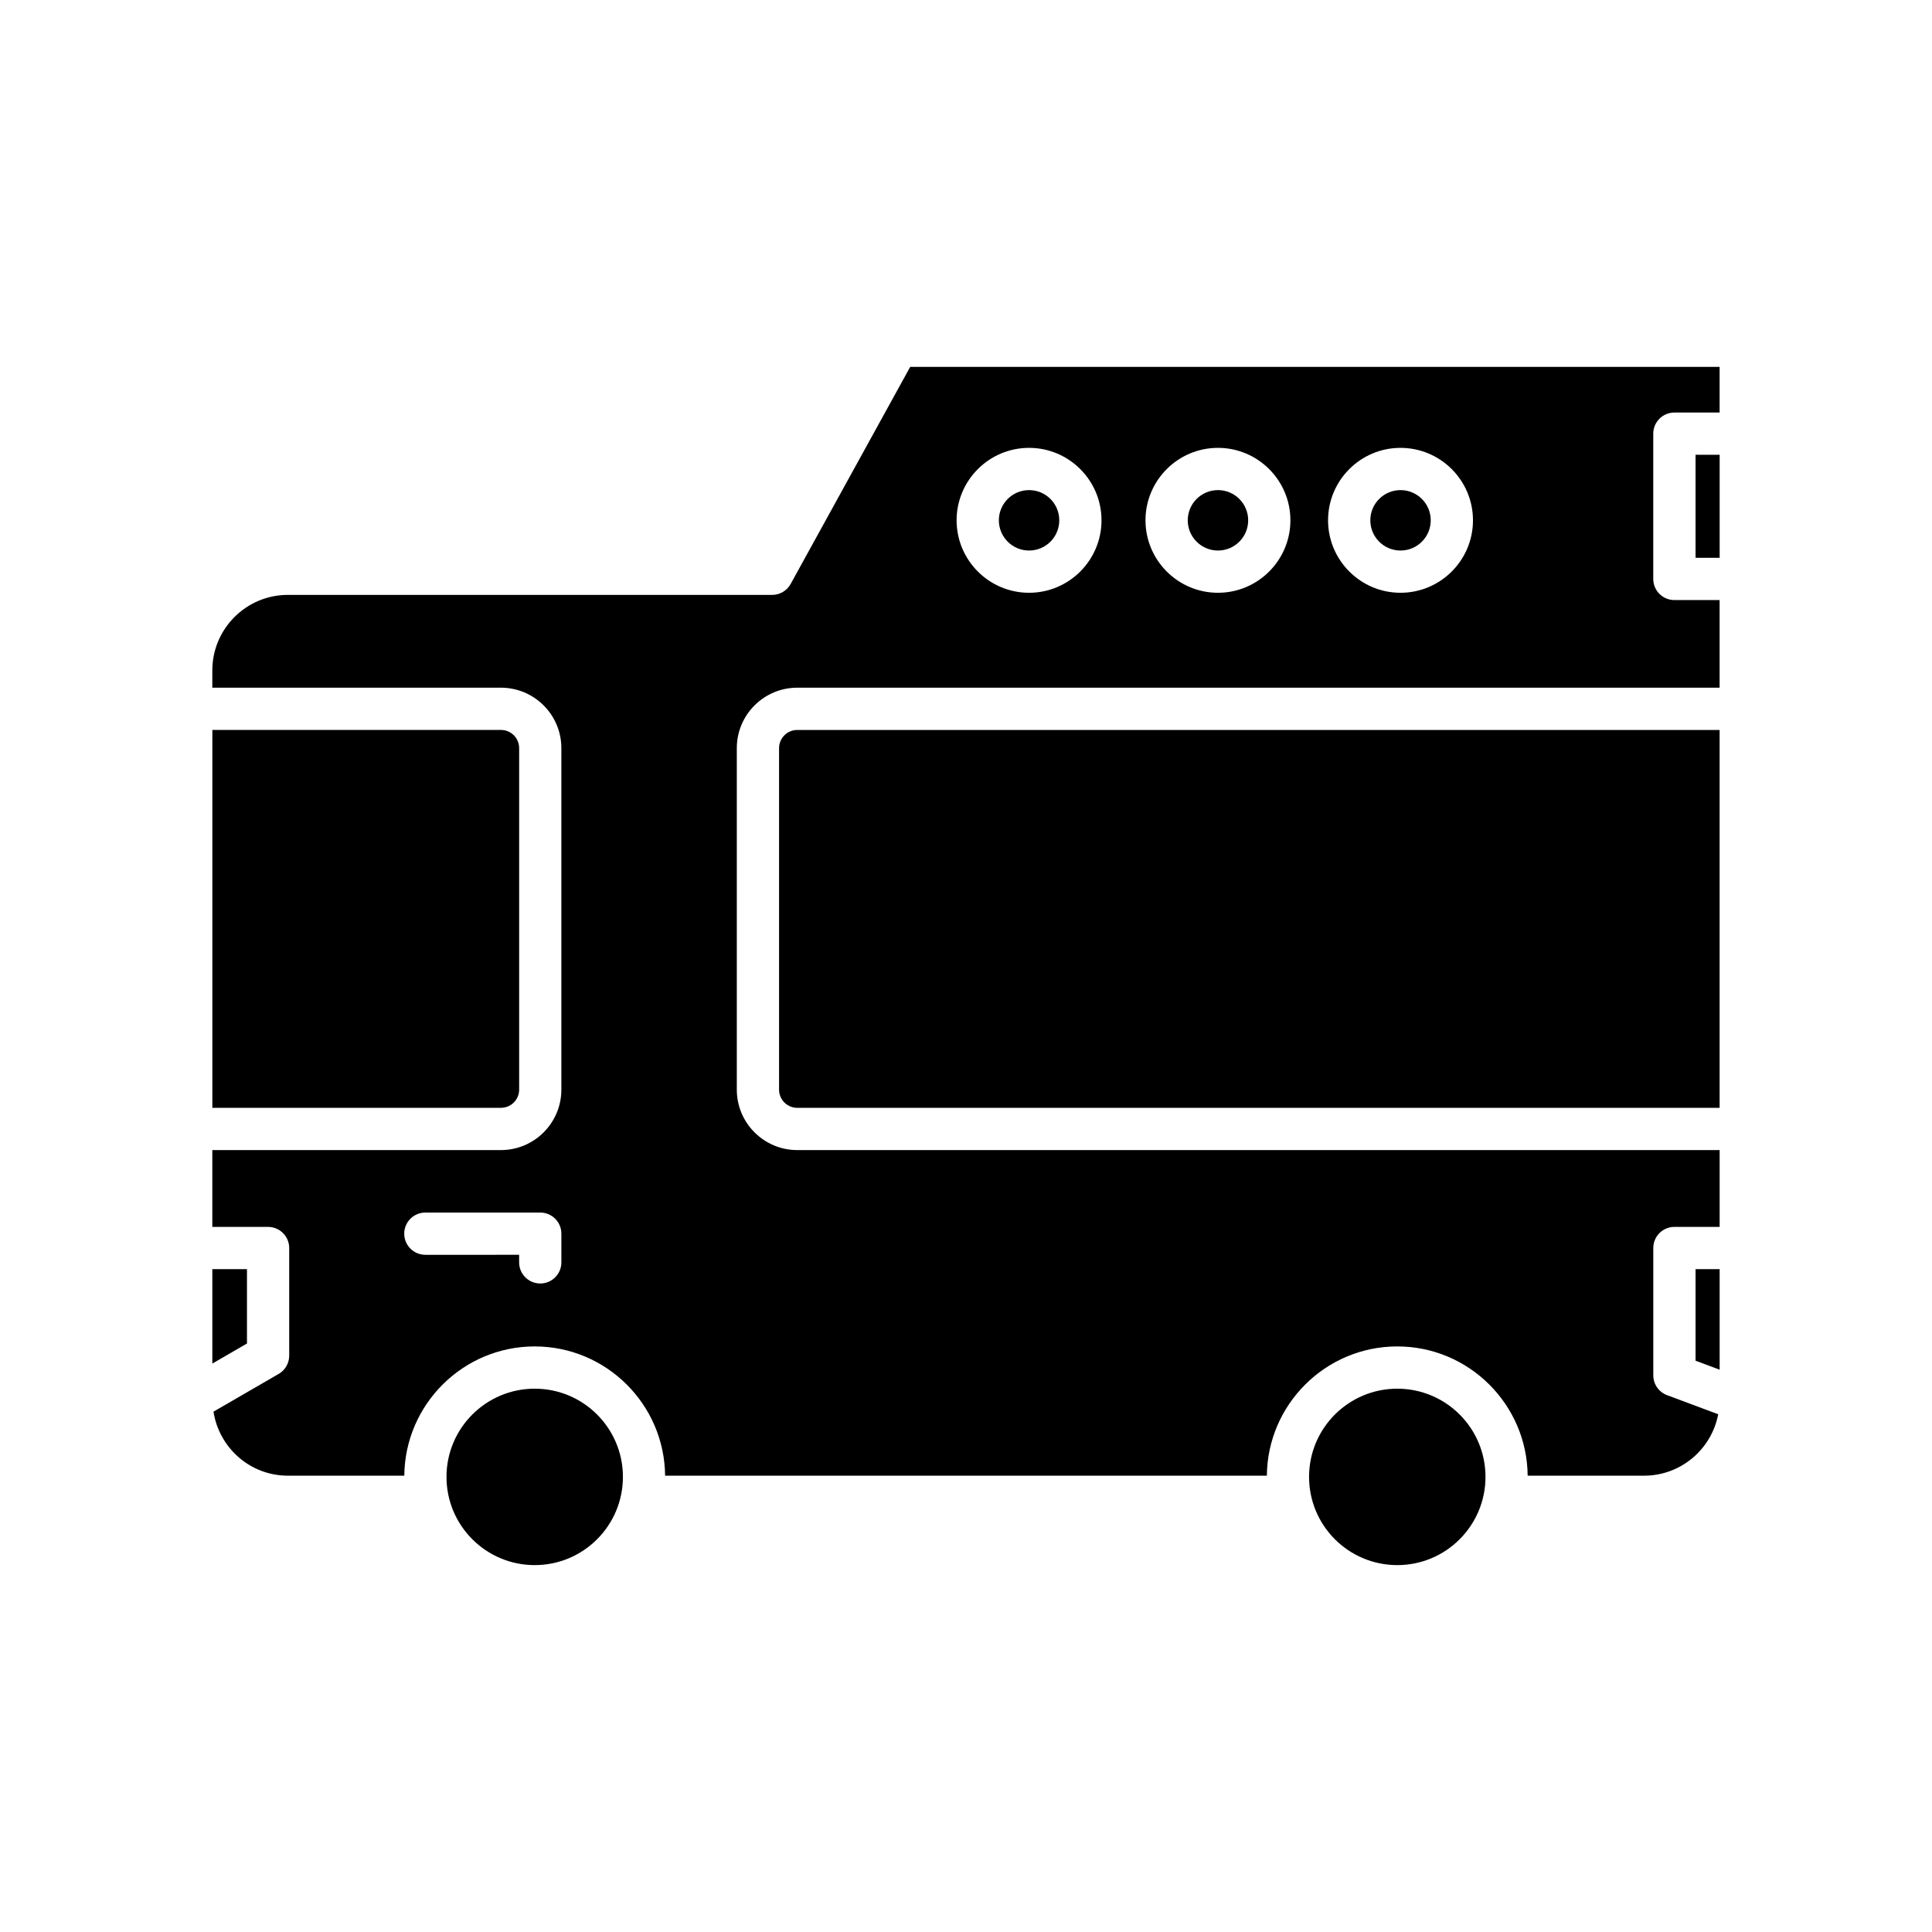
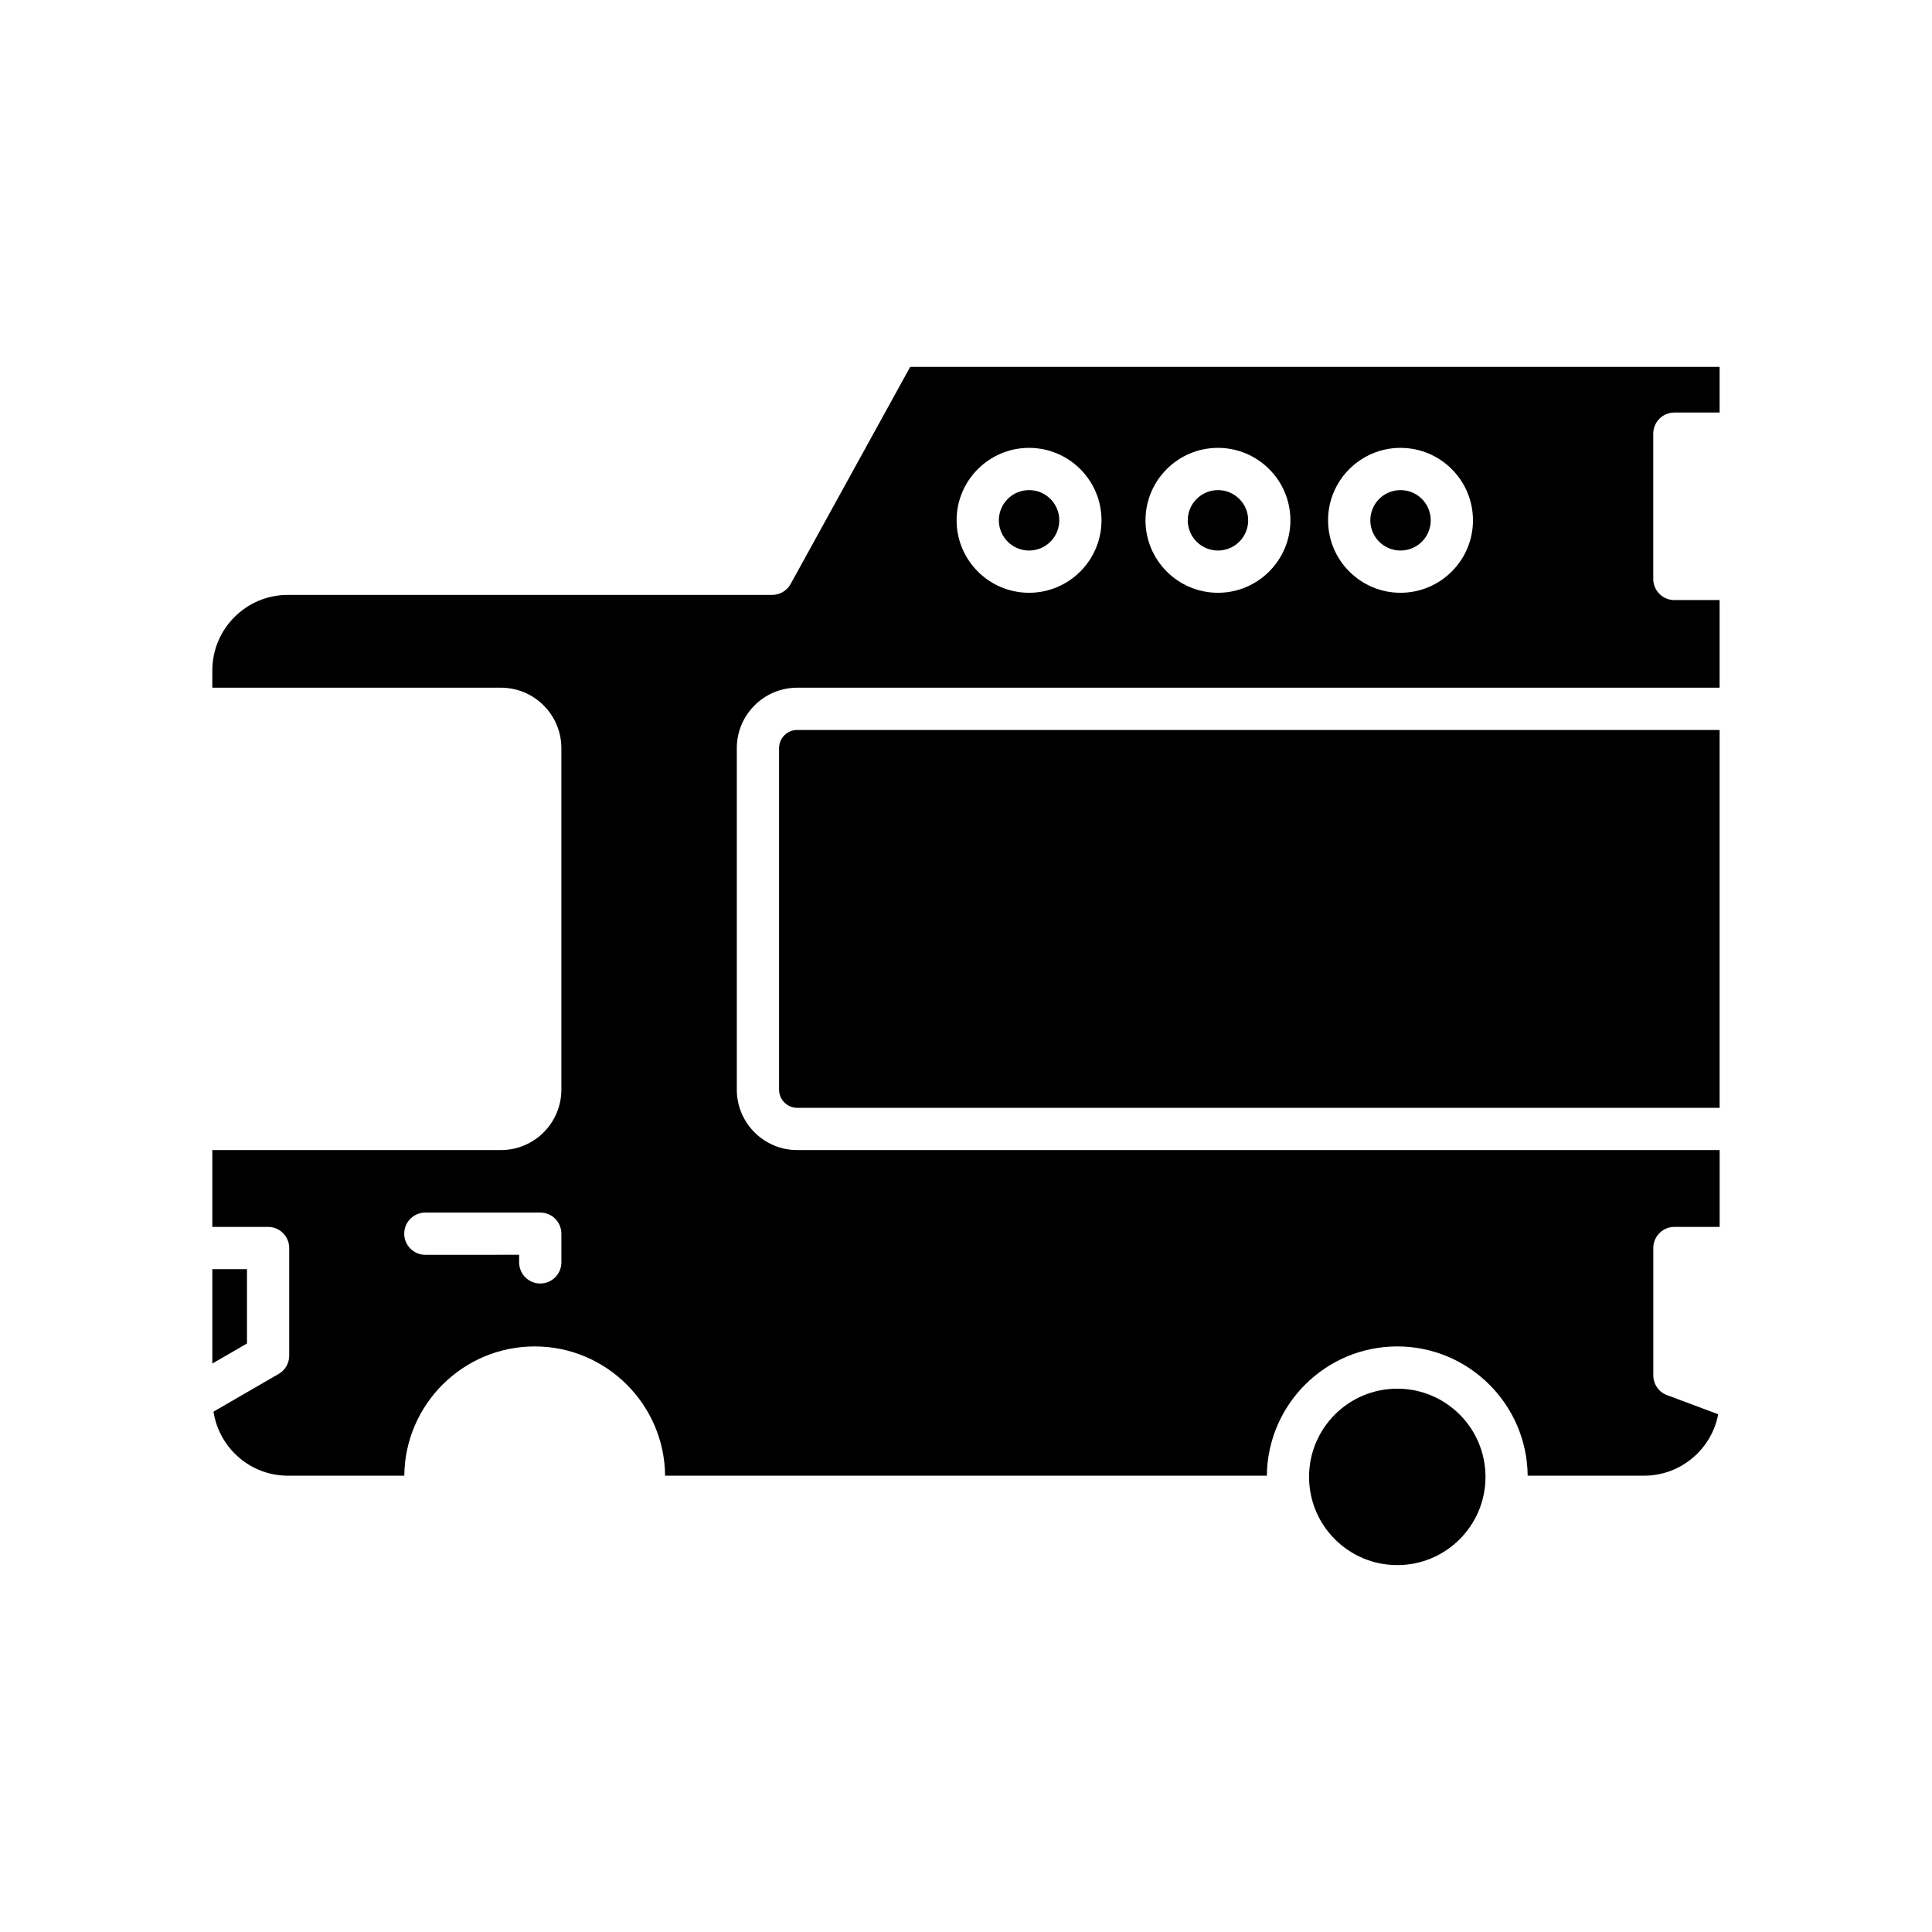
<svg xmlns="http://www.w3.org/2000/svg" fill="#000000" width="800px" height="800px" version="1.1" viewBox="144 144 512 512">
  <g>
-     <path d="m309.08 535.39c0 12.91-10.465 23.379-23.375 23.379s-23.379-10.469-23.379-23.379 10.469-23.375 23.379-23.375 23.375 10.465 23.375 23.375" />
    <path d="m537.67 535.39c0 12.91-10.465 23.379-23.379 23.379-12.91 0-23.375-10.469-23.375-23.379s10.465-23.375 23.375-23.375c12.914 0 23.379 10.465 23.379 23.375" />
-     <path d="m593.34 504.6 6.383 2.387v-26.652h-6.383z" />
    <path d="m350.46 342.26v90.512c0 2.656 2.16 4.816 4.816 4.816h244.44v-100.14h-244.44c-2.656 0-4.816 2.16-4.816 4.816z" />
-     <path d="m593.34 264.52h6.387v27.305h-6.387z" />
-     <path d="m281.58 432.77v-90.512c0-2.656-2.16-4.816-4.816-4.816h-76.488v100.14h76.488c2.656 0 4.816-2.156 4.816-4.816z" />
    <path d="m209.45 480.34h-9.18v25.016l9.18-5.312z" />
    <path d="m523.16 281.89c0 4.422-3.582 8.008-8.004 8.008s-8.008-3.586-8.008-8.008 3.586-8.008 8.008-8.008 8.004 3.586 8.004 8.008" />
    <path d="m474.78 281.89c0 4.422-3.582 8.008-8.004 8.008-4.422 0-8.008-3.586-8.008-8.008s3.586-8.008 8.008-8.008c4.422 0 8.004 3.586 8.004 8.008" />
    <path d="m424.72 281.89c0 4.422-3.582 8.008-8.004 8.008s-8.008-3.586-8.008-8.008 3.586-8.008 8.008-8.008 8.004 3.586 8.004 8.008" />
    <path d="m385.21 241.23-31.68 57.527c-0.984 1.789-2.863 2.898-4.902 2.898l-128.34-0.004c-11.039 0-20.02 8.98-20.02 20.02v4.574h76.488c8.828 0 16.012 7.184 16.012 16.012v90.512c0 8.828-7.184 16.012-16.012 16.012h-76.488v20.359h14.777c3.094 0 5.598 2.504 5.598 5.598v28.523c0 1.996-1.066 3.844-2.793 4.844l-17.273 9.996c1.48 9.586 9.719 16.969 19.711 16.969h30.855c0.172-18.914 15.602-34.254 34.555-34.254 18.961 0 34.387 15.34 34.562 34.254h159.47c0.172-18.914 15.602-34.254 34.562-34.254 18.957 0 34.383 15.34 34.555 34.254h30.855c9.758 0 17.879-7.027 19.641-16.277l-13.562-5.066c-2.191-0.816-3.641-2.91-3.641-5.242v-33.75c0-3.094 2.504-5.598 5.598-5.598h11.984v-20.359l-244.45 0.004c-8.828 0-16.012-7.184-16.012-16.012v-90.512c0-8.828 7.184-16.012 16.012-16.012h244.44v-23.223h-11.984c-3.094 0-5.598-2.504-5.598-5.598v-38.5c0-3.094 2.504-5.598 5.598-5.598h11.984v-12.098zm-92.438 237.31c0 3.094-2.504 5.598-5.598 5.598s-5.598-2.504-5.598-5.598v-2.008l-24.852 0.004c-3.094 0-5.598-2.504-5.598-5.598s2.504-5.598 5.598-5.598h30.449c3.094 0 5.598 2.504 5.598 5.598zm123.94-177.45c-10.59 0-19.203-8.617-19.203-19.203 0-10.59 8.617-19.199 19.203-19.199 10.59 0 19.199 8.609 19.199 19.199 0 10.586-8.609 19.203-19.199 19.203zm50.059 0c-10.59 0-19.203-8.617-19.203-19.203 0-10.59 8.617-19.199 19.203-19.199 10.59 0 19.199 8.609 19.199 19.199 0 10.586-8.609 19.203-19.199 19.203zm48.379 0c-10.59 0-19.199-8.617-19.199-19.203 0-10.59 8.609-19.199 19.199-19.199s19.203 8.609 19.203 19.199c0.004 10.586-8.613 19.203-19.203 19.203z" />
  </g>
</svg>